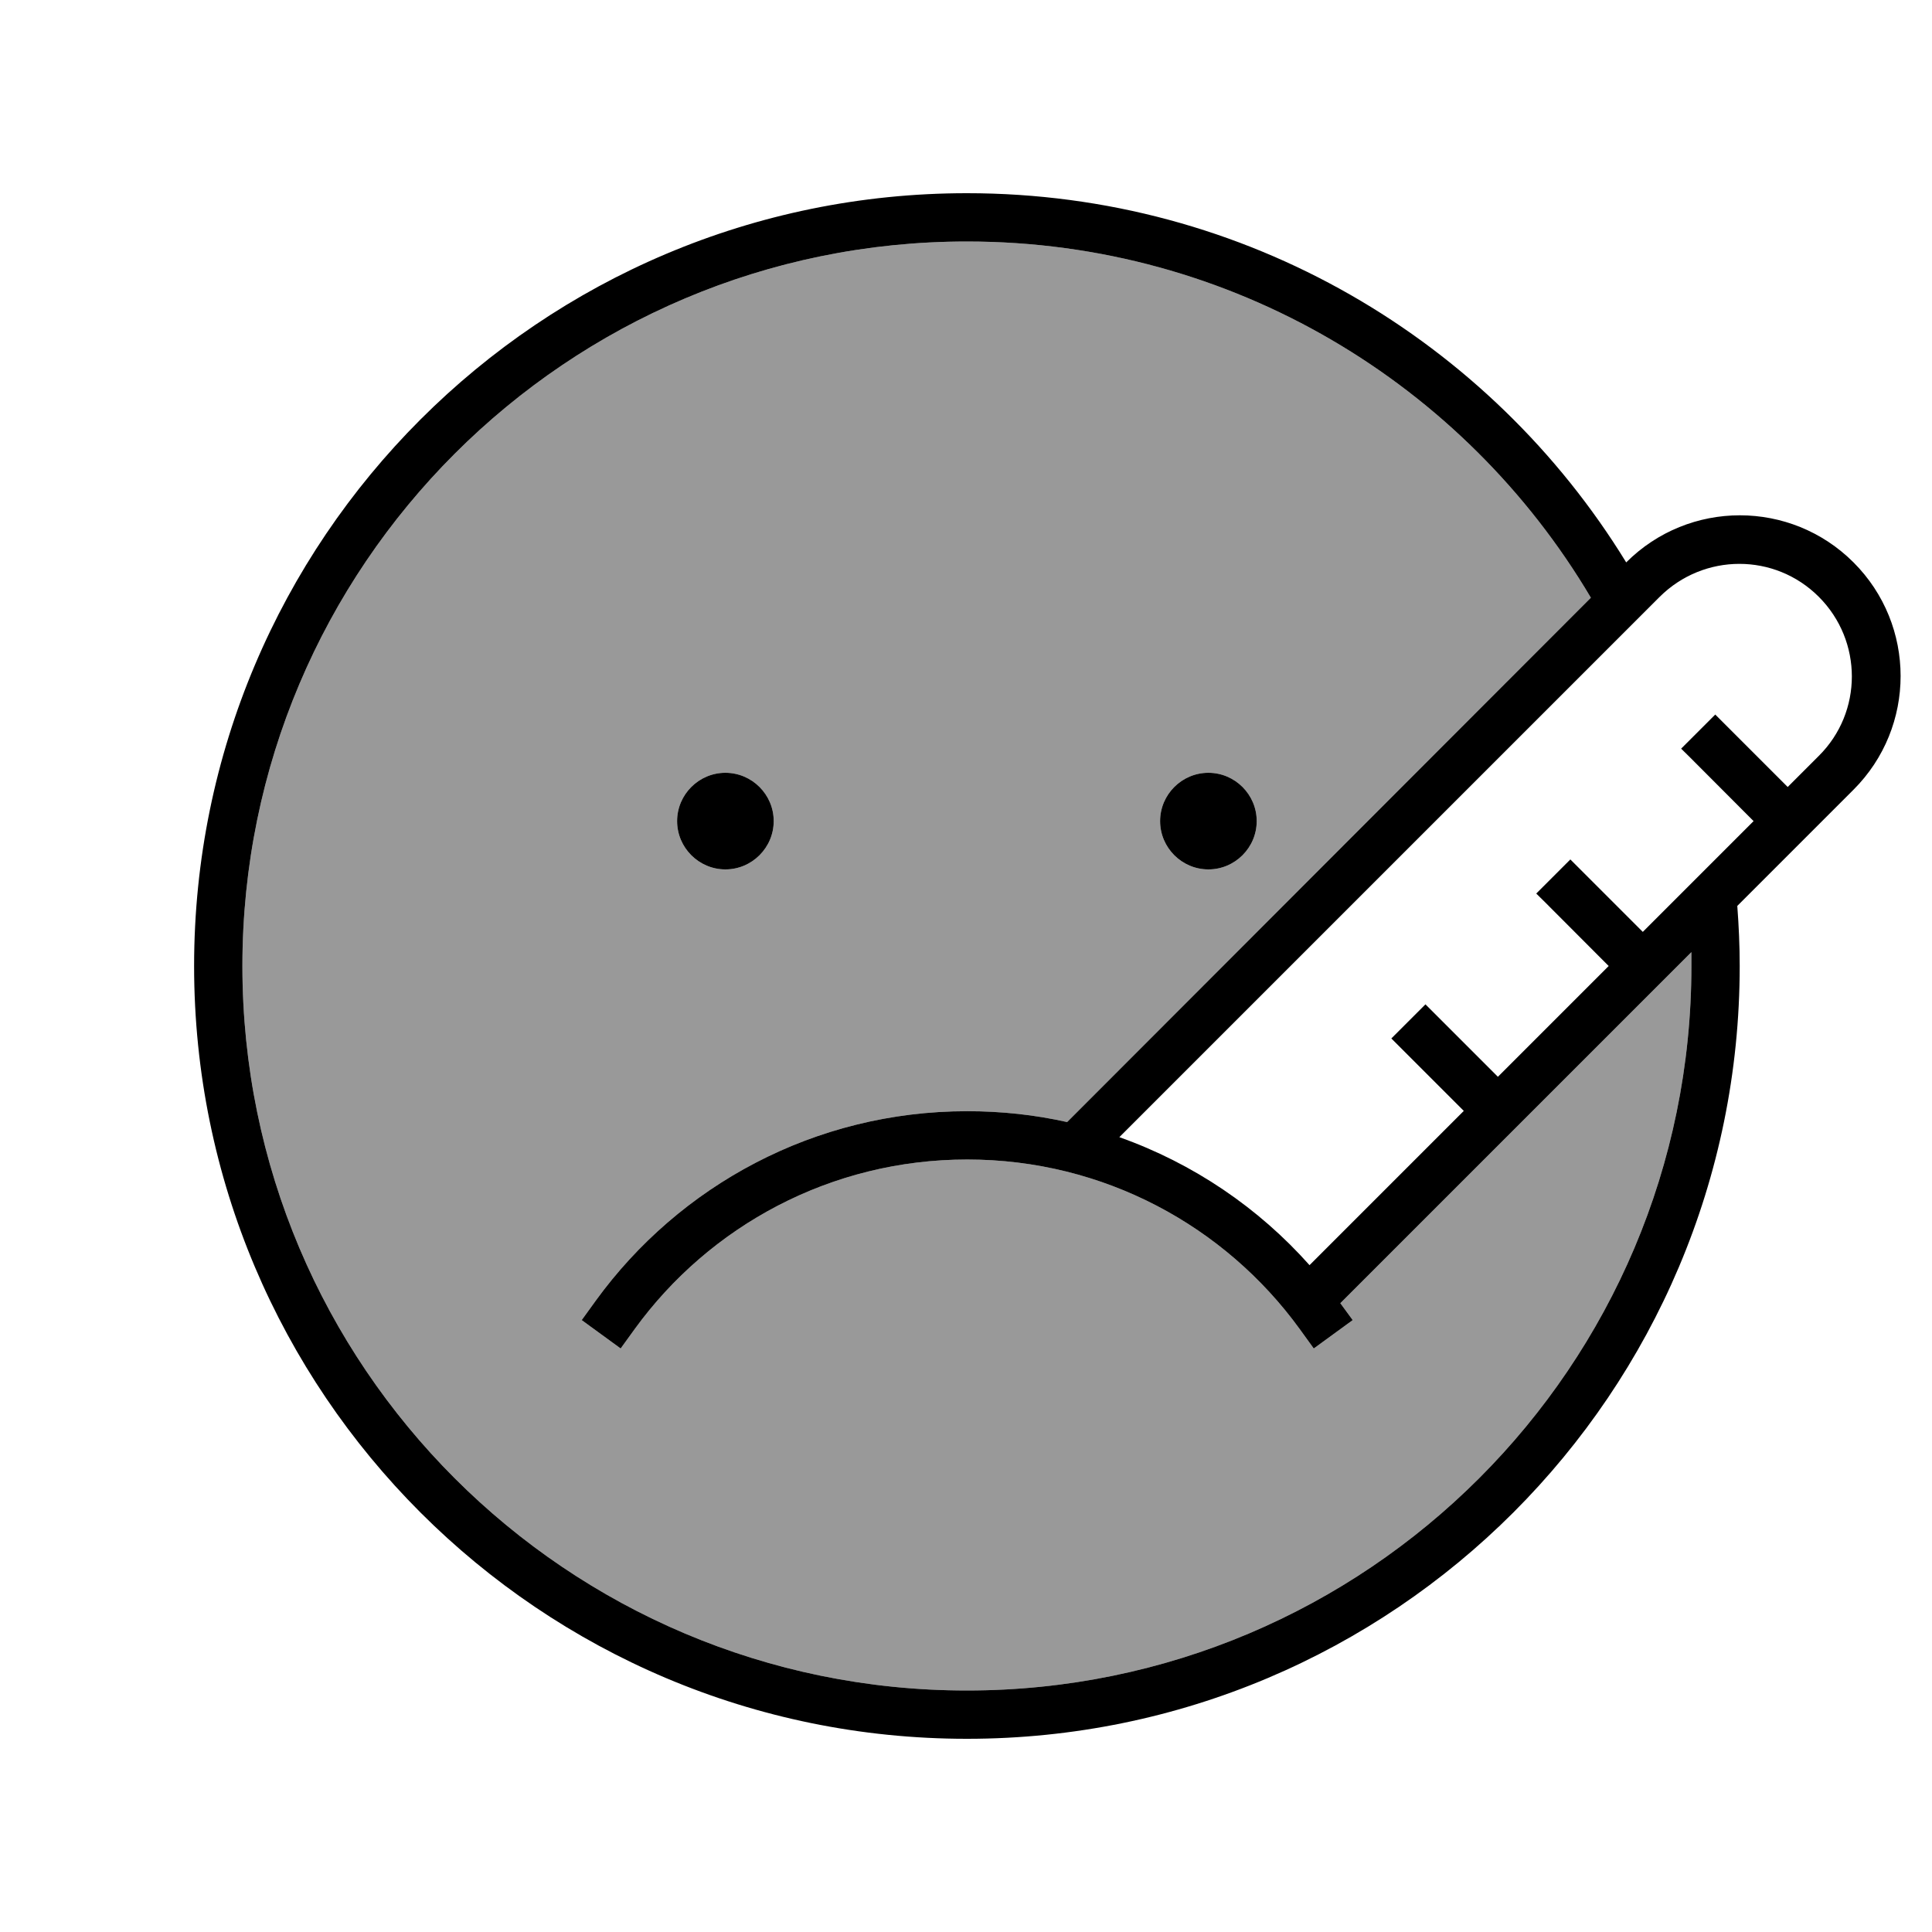
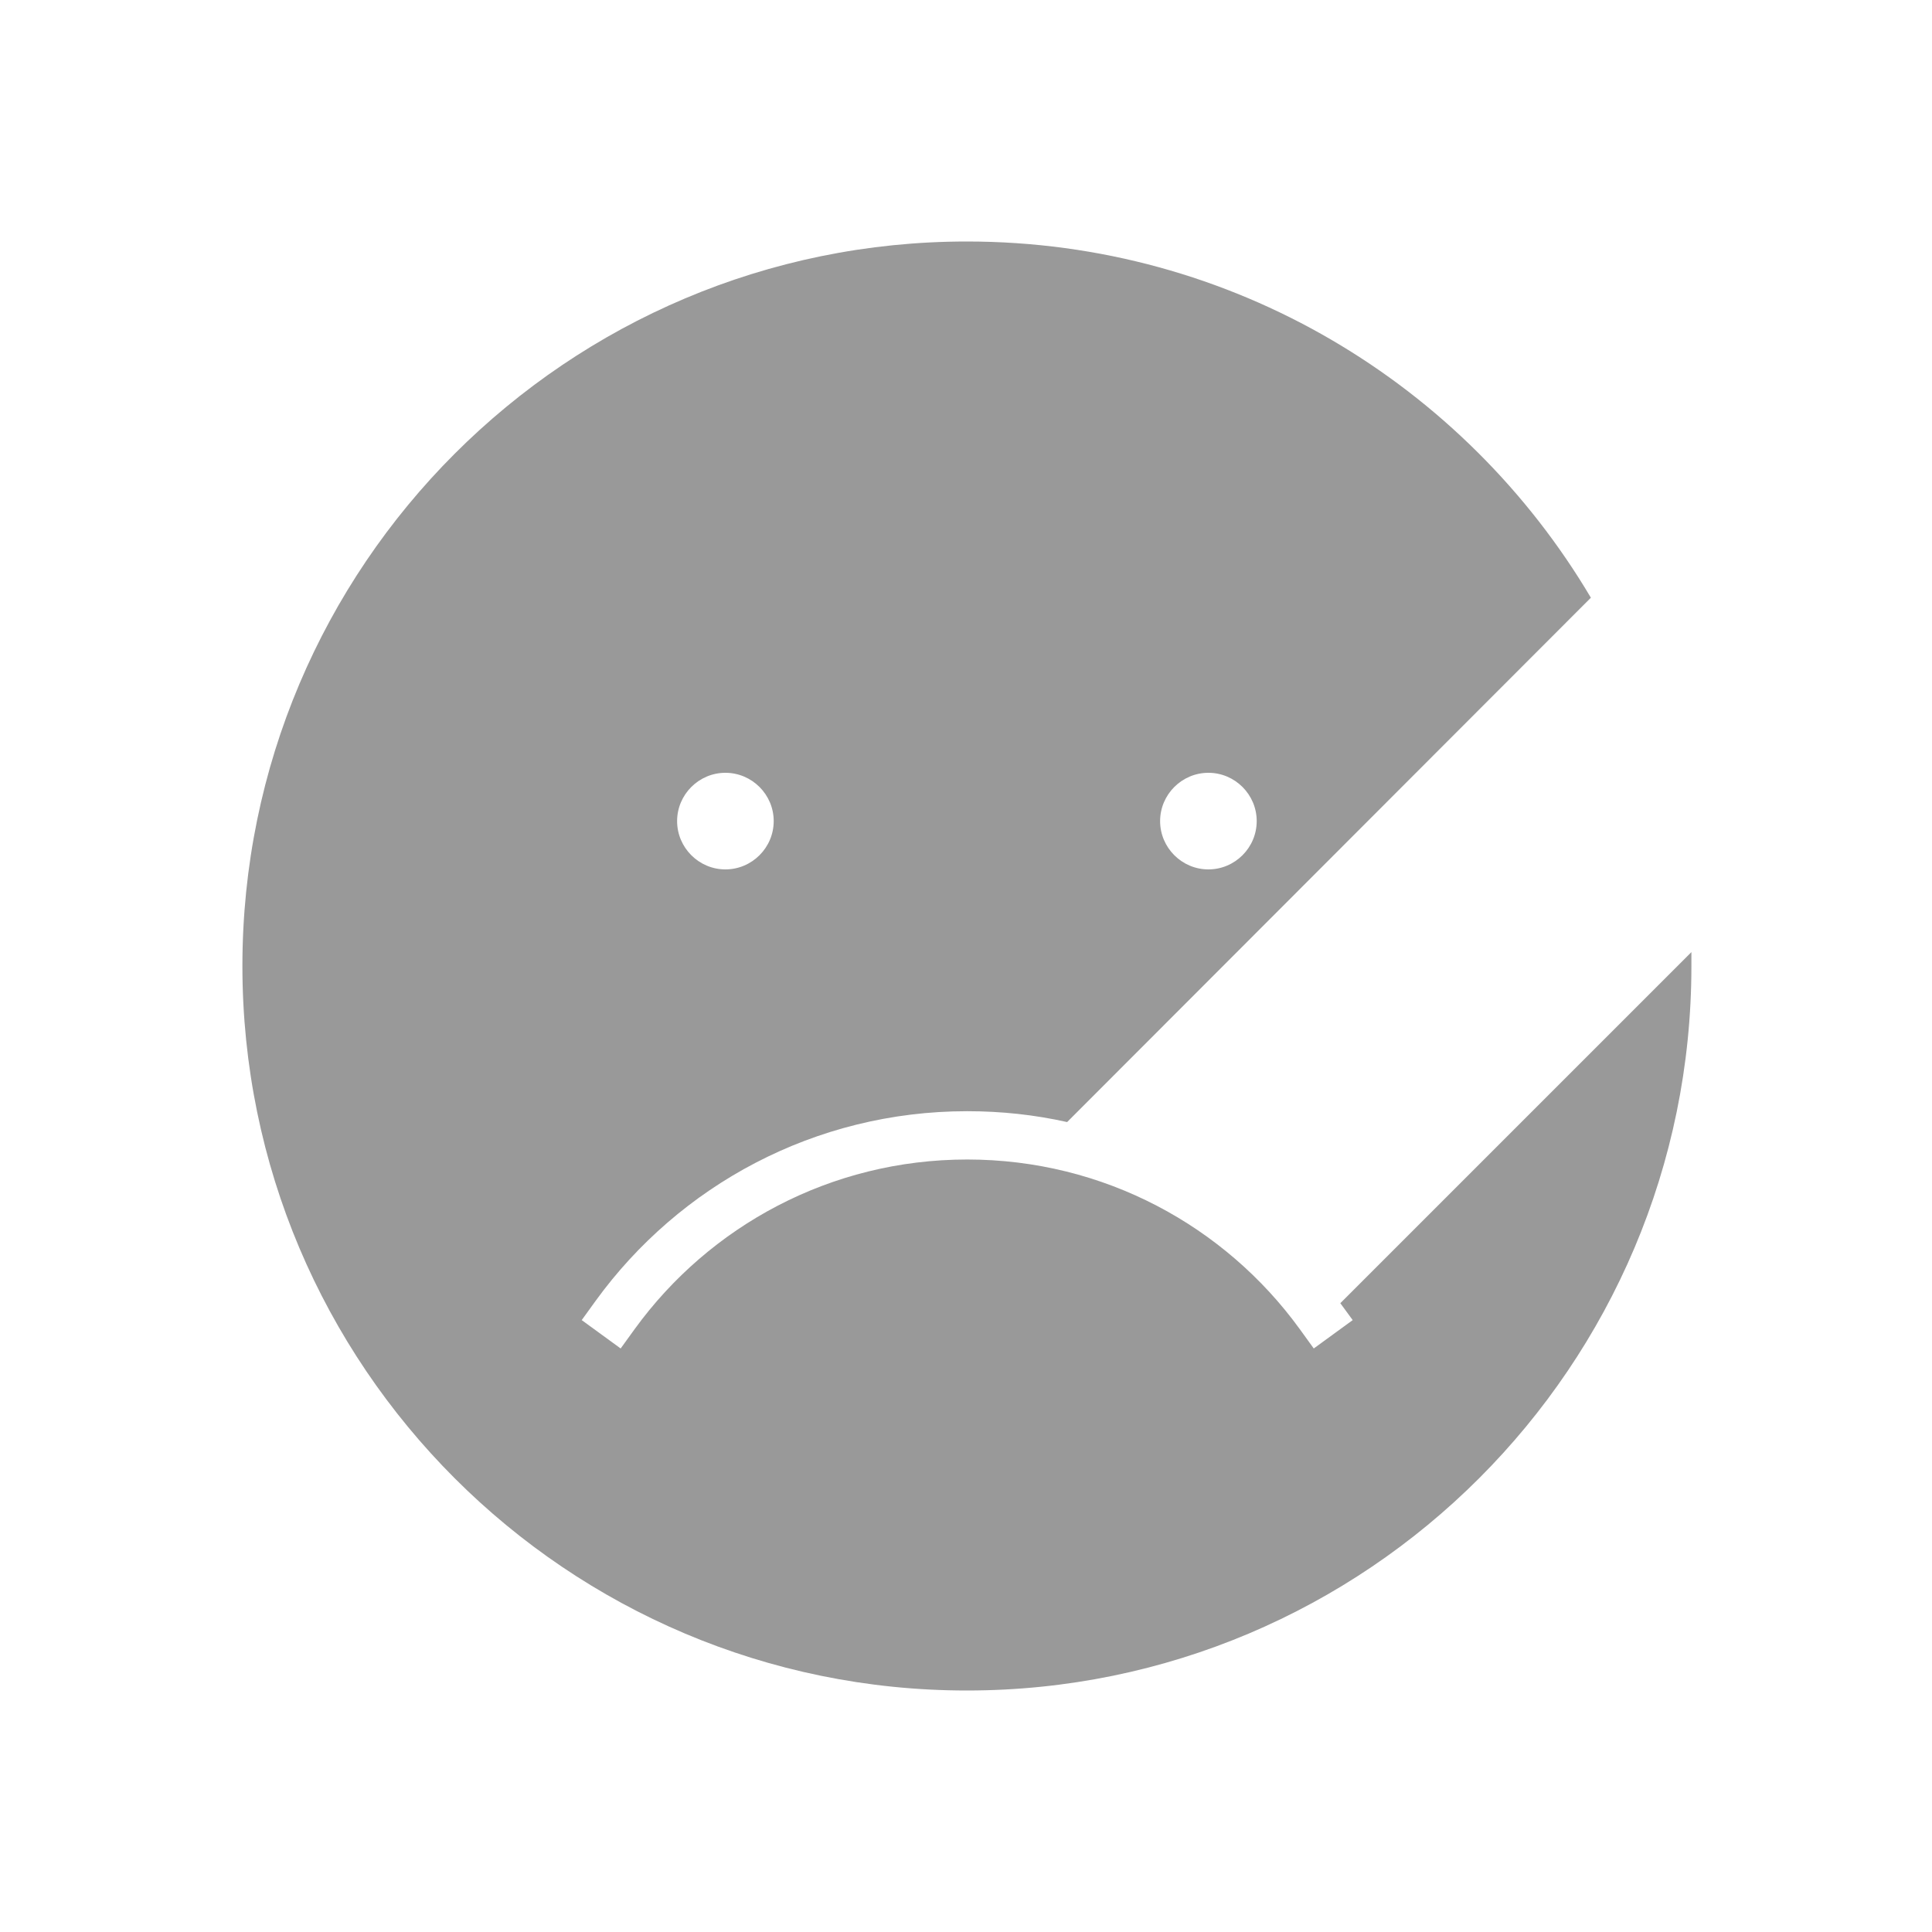
<svg xmlns="http://www.w3.org/2000/svg" viewBox="0 0 640 640">
  <path opacity=".4" fill="currentColor" d="M80.3 320C80.3 452.5 187.8 560 320.3 560C452.8 560 560.3 452.5 560.3 320C560.3 318.4 560.3 316.9 560.3 315.4L444 431.7L448.1 437.3L435.2 446.7L430.5 440.2C405.8 406.2 365.7 384.1 320.4 384.1C275.1 384.1 235 406.2 210.3 440.2L205.6 446.7L192.7 437.3L197.4 430.8C225 392.8 269.8 368.1 320.4 368.1C331.8 368.1 342.8 369.3 353.5 371.7L527 198C485.2 127.4 408.3 80 320.3 80C187.8 80 80.3 187.5 80.3 320zM256.3 272C256.3 280.8 249.1 288 240.3 288C231.5 288 224.3 280.8 224.3 272C224.3 263.2 231.5 256 240.3 256C249.1 256 256.3 263.2 256.3 272zM416.3 272C416.3 280.8 409.1 288 400.3 288C391.5 288 384.3 280.8 384.3 272C384.3 263.2 391.5 256 400.3 256C409.1 256 416.3 263.2 416.3 272z" />
-   <path fill="currentColor" d="M560.3 320C560.3 318.4 560.3 316.9 560.3 315.4L444 431.7L448.1 437.3L435.2 446.7L430.5 440.2C405.8 406.2 365.7 384.1 320.4 384.1C275.1 384.1 235 406.2 210.3 440.2L205.6 446.7L192.7 437.3L197.4 430.8C225 392.8 269.8 368.1 320.4 368.1C331.8 368.1 342.8 369.3 353.5 371.7L527 198C485.2 127.4 408.3 80 320.3 80C187.8 80 80.3 187.5 80.3 320C80.3 452.5 187.8 560 320.3 560C452.8 560 560.3 452.5 560.3 320zM575.5 300.1C576 306.7 576.3 313.3 576.3 320C576.3 461.4 461.7 576 320.3 576C178.9 576 64.3 461.4 64.3 320C64.3 178.6 178.9 64 320.3 64C412.7 64 493.7 112.9 538.7 186.3C559.5 165.5 593.2 165.5 614 186.3C634.8 207.1 634.8 240.8 614 261.6L575.6 300zM433.9 419L484.9 368L460.9 344L472.2 332.7L496.2 356.7L532.9 320L530.6 317.7C518.2 305.3 511 298 508.9 296L520.2 284.7C522.2 286.7 529.5 294 541.9 306.4L544.2 308.7L580.9 272L578.6 269.7C566.2 257.3 559 250 556.9 248L568.2 236.7C570.2 238.7 577.5 246 589.9 258.4L592.2 260.7L602.5 250.4C617.1 235.9 617.1 212.3 602.5 197.7C587.9 183.1 564.4 183.2 549.8 197.7L370.8 376.7C395.3 385.4 416.9 400.1 433.8 419.1zM240.3 256C249.1 256 256.3 263.2 256.3 272C256.3 280.8 249.1 288 240.3 288C231.5 288 224.3 280.8 224.3 272C224.3 263.2 231.5 256 240.3 256zM384.3 272C384.3 263.2 391.5 256 400.3 256C409.1 256 416.3 263.2 416.3 272C416.3 280.8 409.1 288 400.3 288C391.5 288 384.3 280.8 384.3 272z" />
</svg>